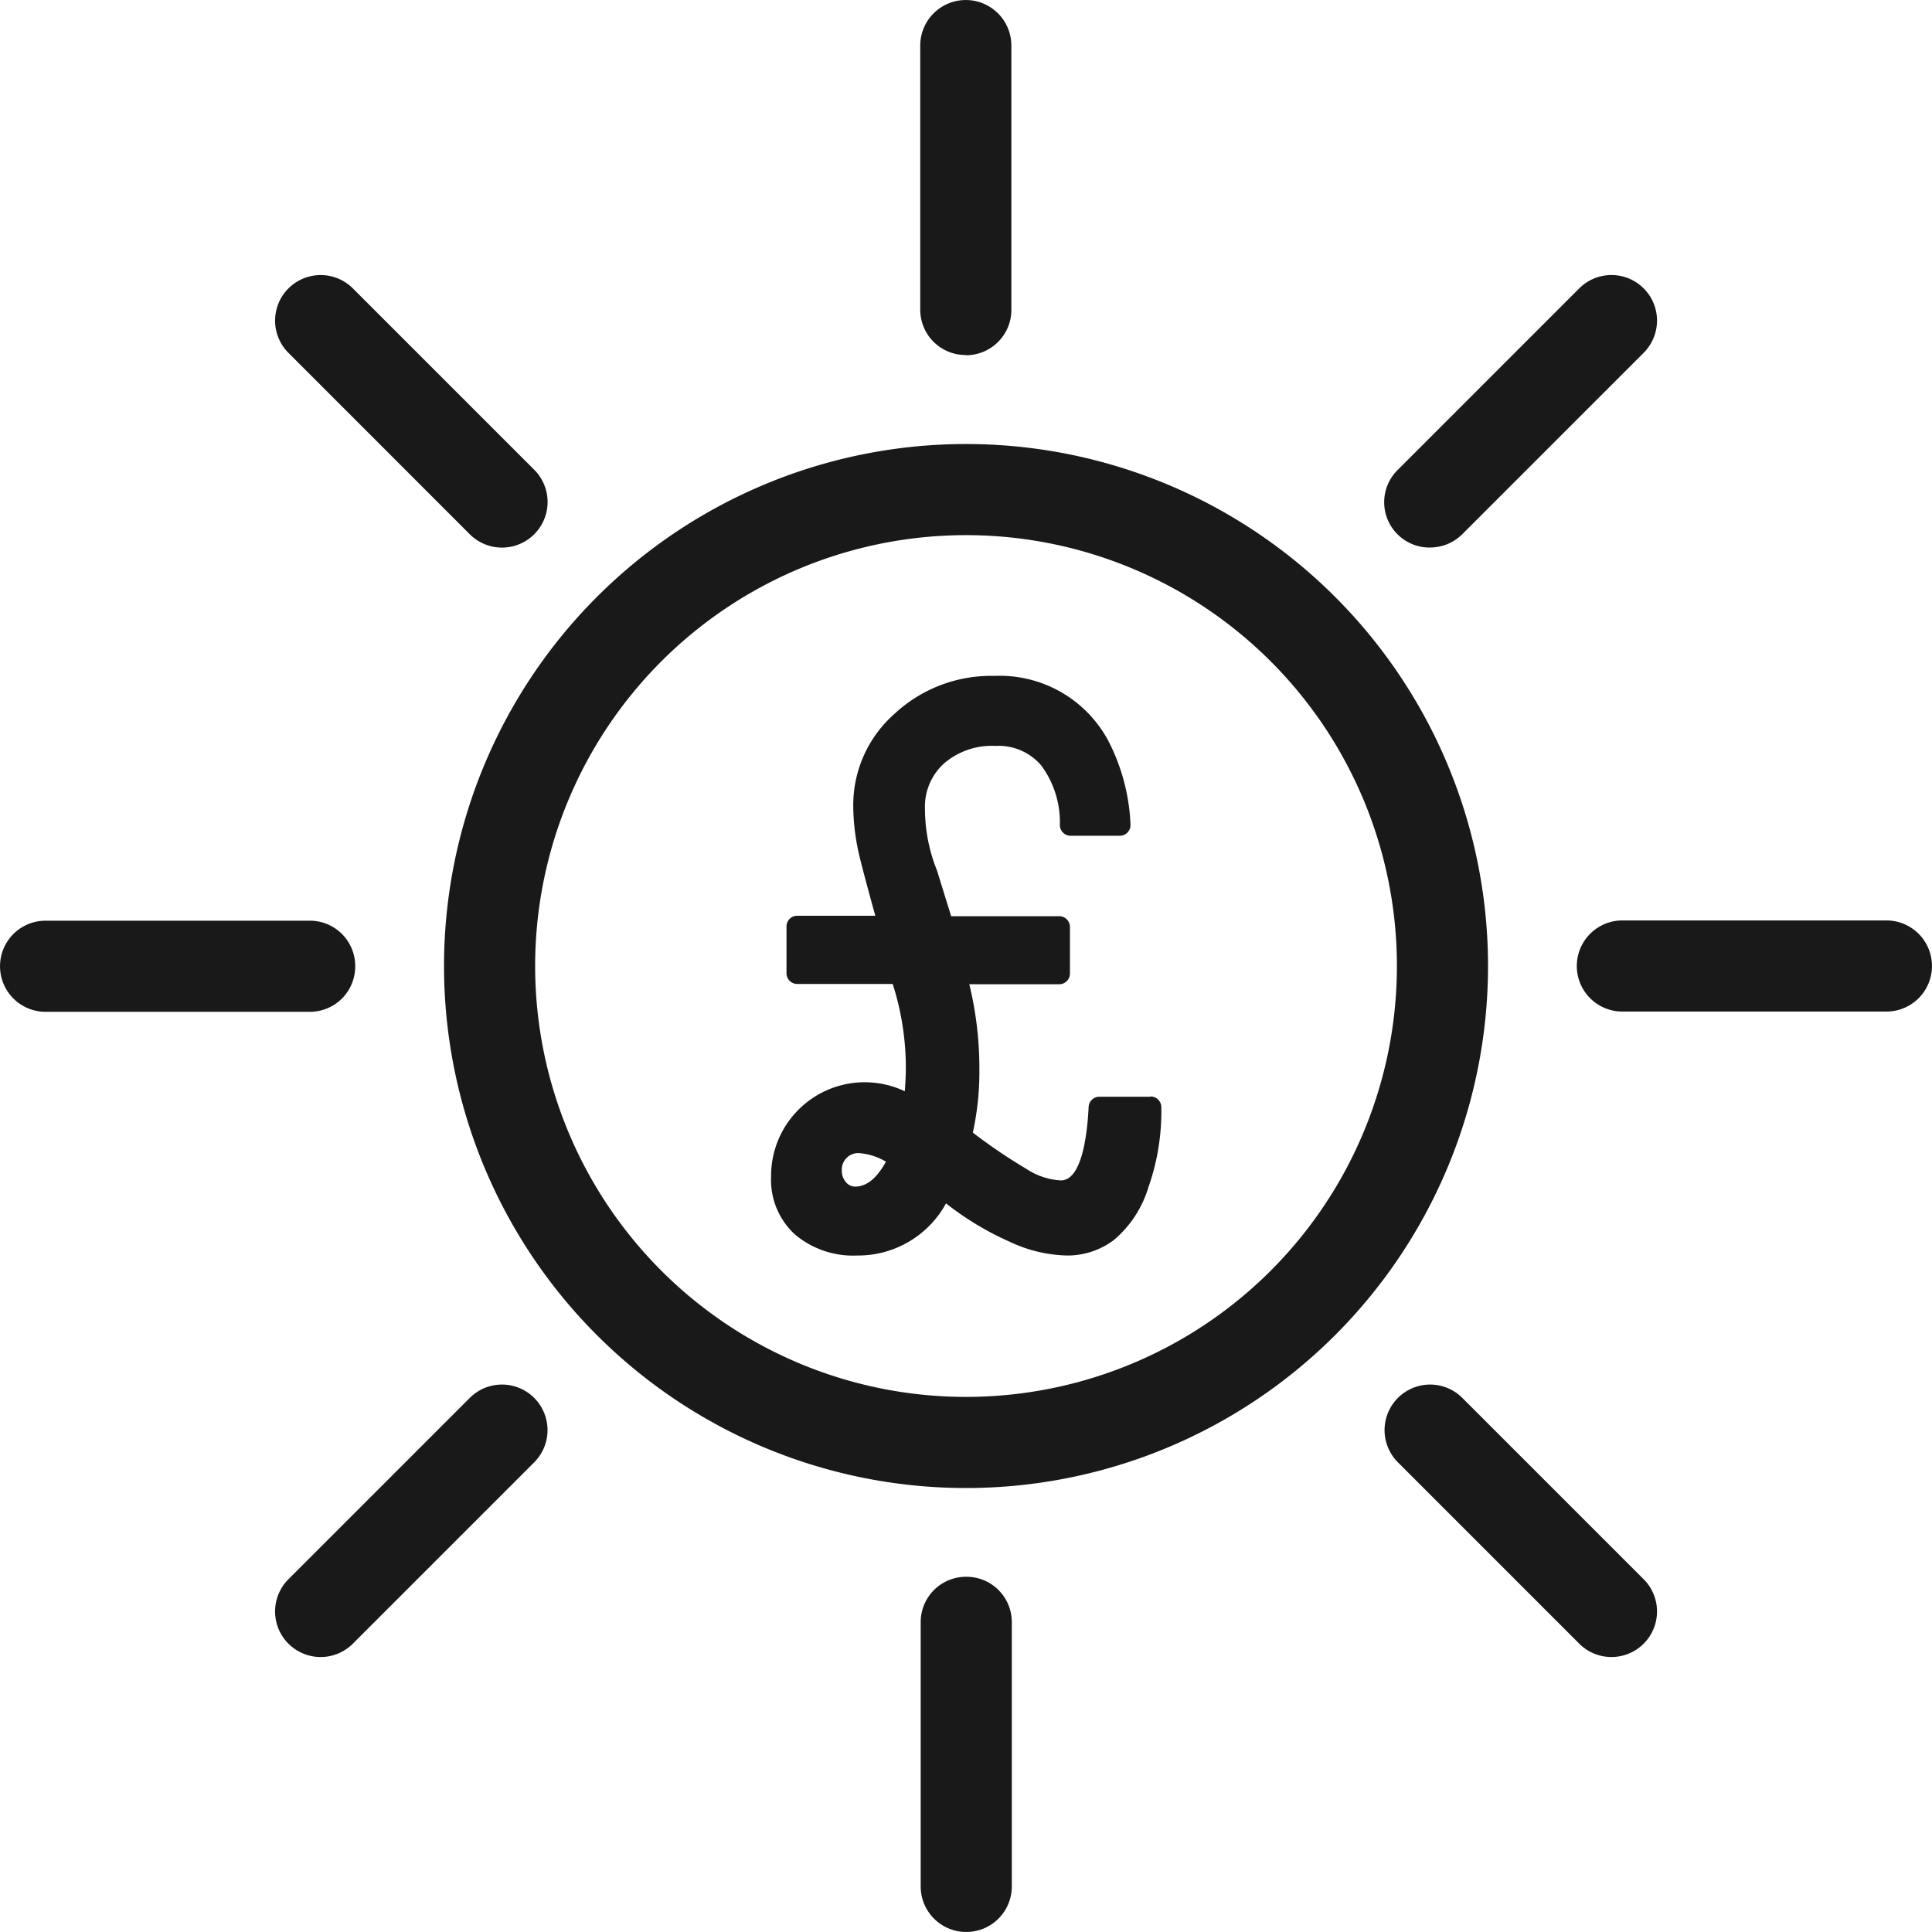
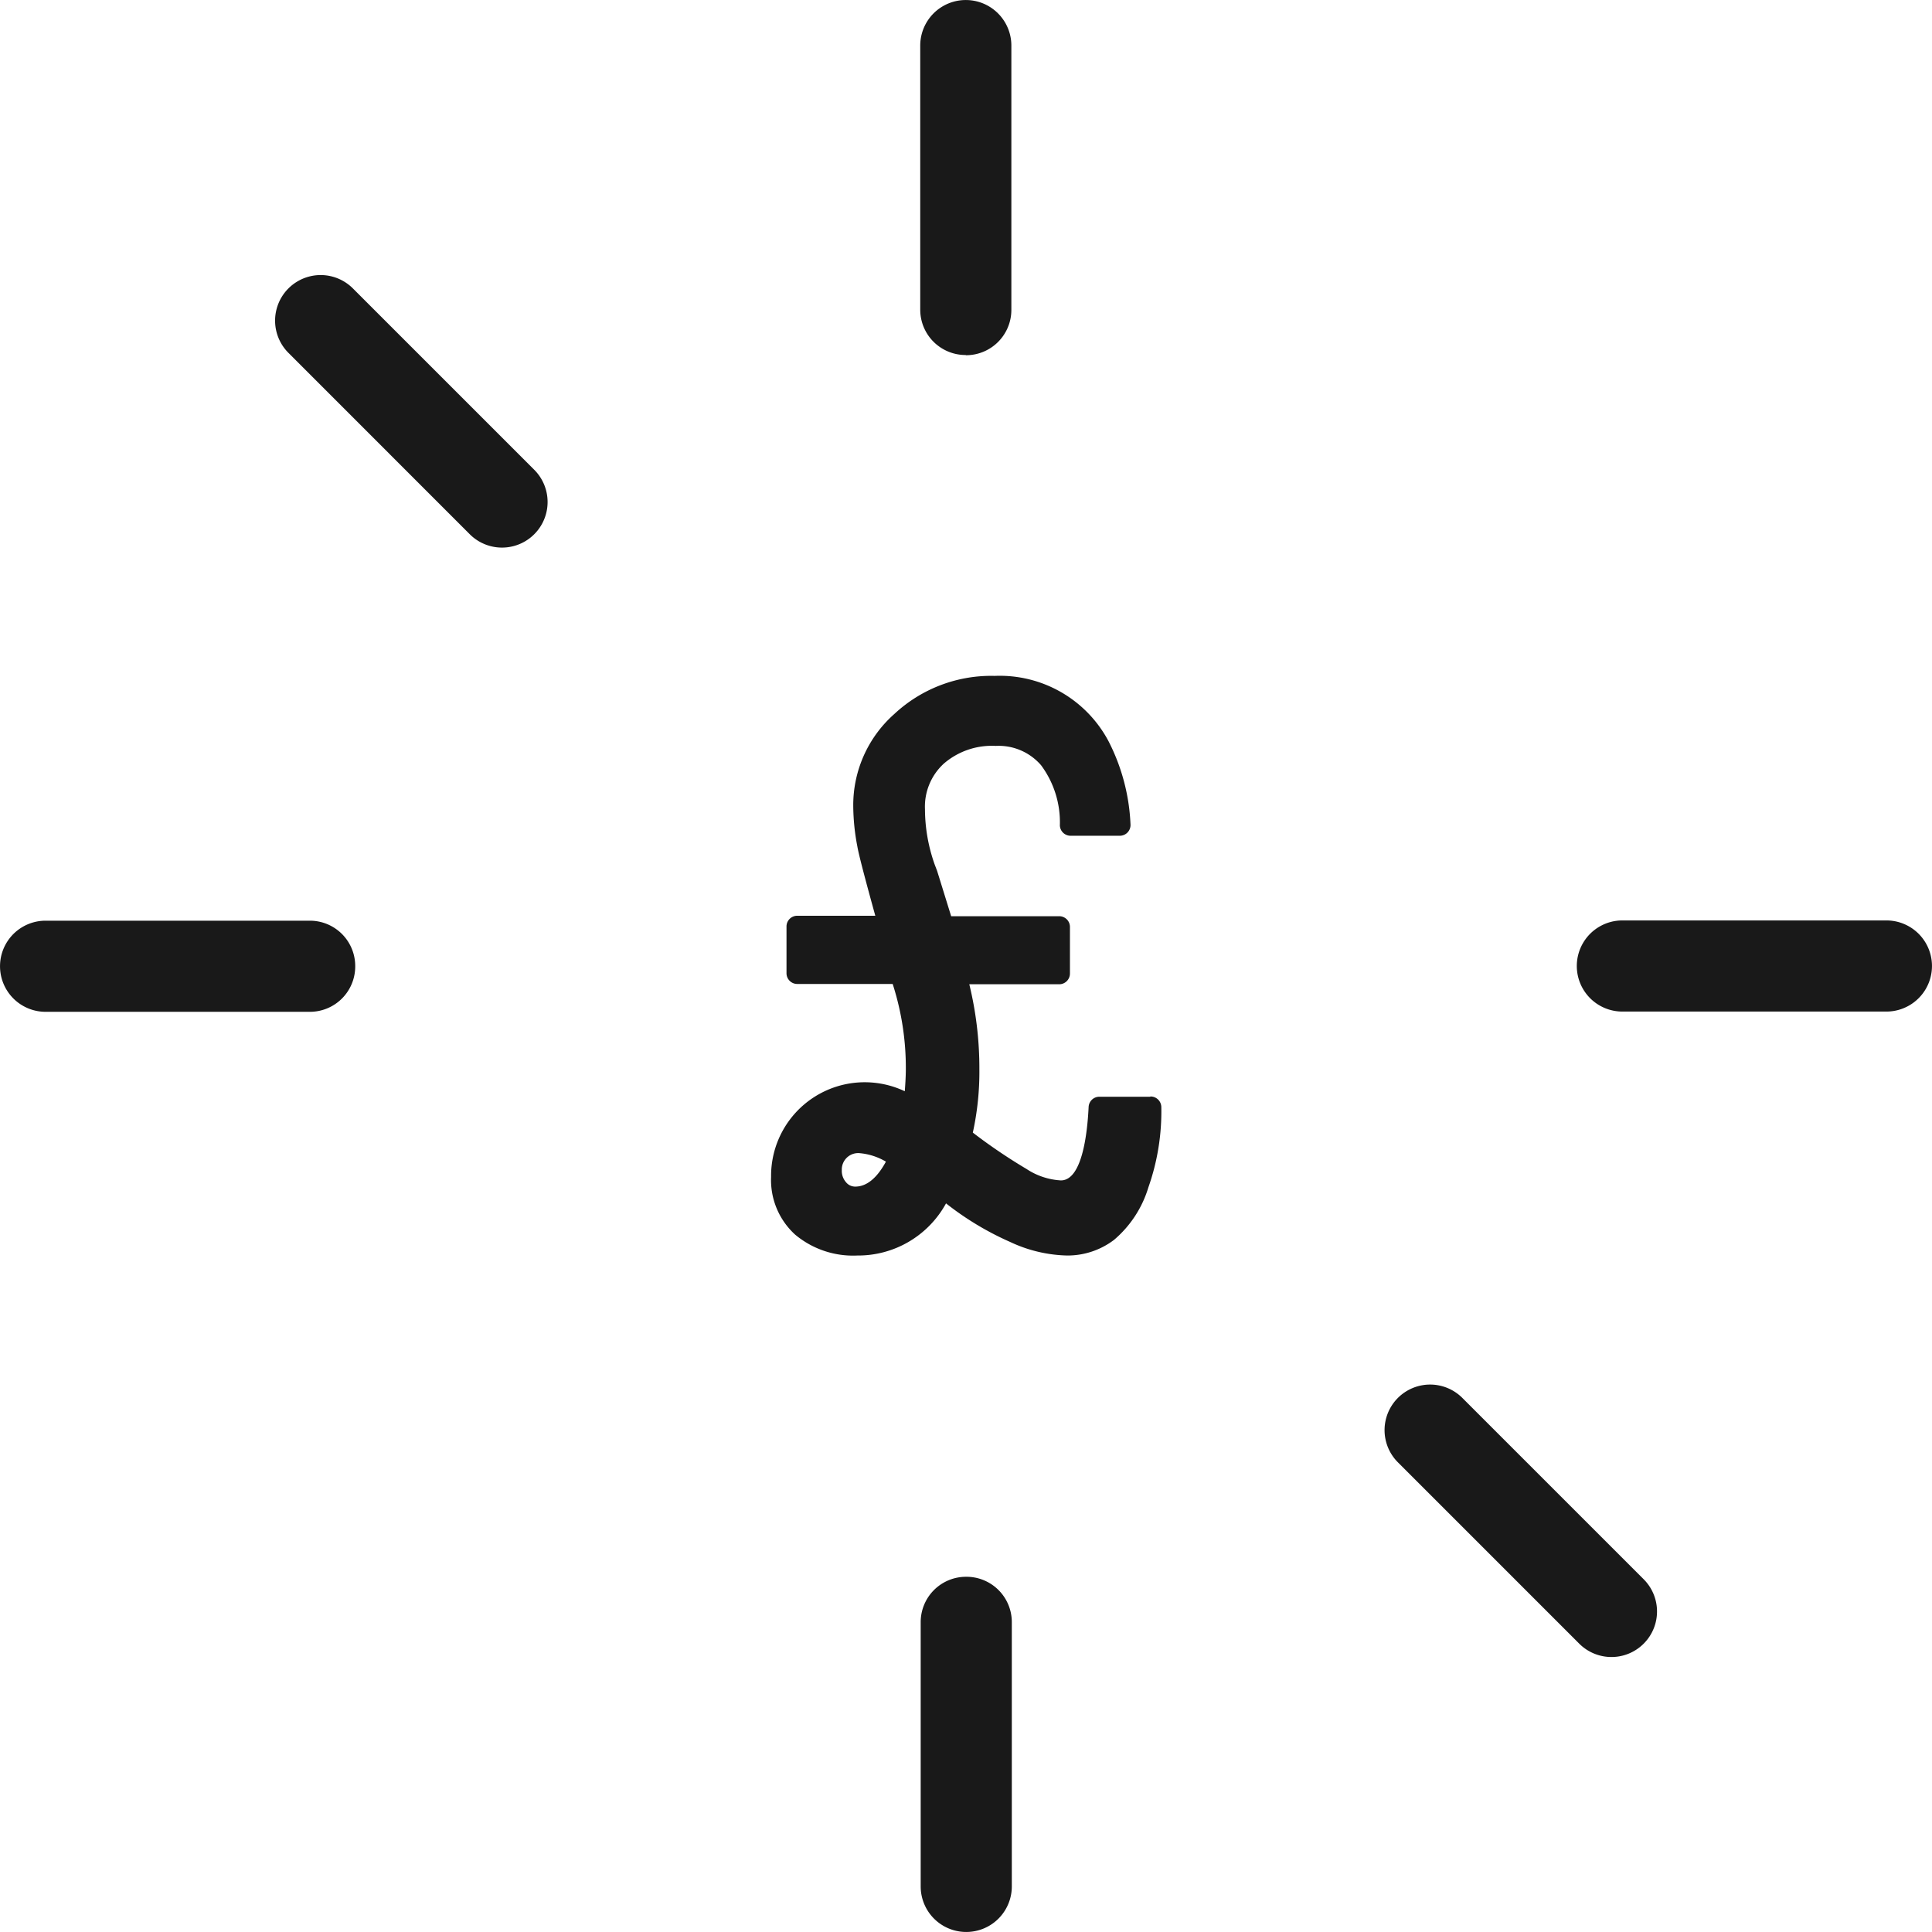
<svg xmlns="http://www.w3.org/2000/svg" width="38.355" height="38.355" viewBox="0 0 38.355 38.355">
  <g id="noun_money_pounds_4155835" data-name="noun_money pounds_4155835" transform="translate(-5.031 -5.031)">
-     <path id="Path_879" data-name="Path 879" d="M36.063,25.7A10.363,10.363,0,1,0,46.426,36.063,10.363,10.363,0,0,0,36.063,25.7Zm0,18.917a8.554,8.554,0,1,1,8.554-8.554,8.554,8.554,0,0,1-8.554,8.554Z" transform="translate(-11.854 -11.854)" fill="#191919" />
    <path id="Path_880" data-name="Path 880" d="M48.453,44.852H47.442a.213.213,0,0,0-.213.2c-.026.545-.133,1.461-.551,1.461a1.375,1.375,0,0,1-.682-.227,10.9,10.9,0,0,1-1.066-.722A5.629,5.629,0,0,0,45.06,44.3a7.024,7.024,0,0,0-.2-1.681h1.785a.213.213,0,0,0,.213-.213v-.925a.213.213,0,0,0-.213-.213H44.5l-.279-.9-.047-.123a3.306,3.306,0,0,1-.194-1.1,1.158,1.158,0,0,1,.376-.908,1.459,1.459,0,0,1,1.029-.35,1.112,1.112,0,0,1,.9.384,1.9,1.9,0,0,1,.373,1.194.213.213,0,0,0,.213.206h.976a.213.213,0,0,0,.213-.23,3.975,3.975,0,0,0-.437-1.649,2.445,2.445,0,0,0-2.26-1.295,2.819,2.819,0,0,0-1.992.757,2.416,2.416,0,0,0-.815,1.816,4.35,4.35,0,0,0,.081.81c.027.16.145.612.357,1.379H41.444a.213.213,0,0,0-.213.213V42.4a.213.213,0,0,0,.213.213h1.895A5.43,5.43,0,0,1,43.6,44.3c0,.118-.007.267-.021.443a1.859,1.859,0,0,0-2.654,1.7,1.465,1.465,0,0,0,.476,1.145,1.791,1.791,0,0,0,1.237.416,1.989,1.989,0,0,0,1.76-1.035,5.888,5.888,0,0,0,1.271.765,2.794,2.794,0,0,0,1.131.27,1.526,1.526,0,0,0,.934-.311,2.2,2.2,0,0,0,.682-1.044,4.529,4.529,0,0,0,.256-1.592.213.213,0,0,0-.219-.21Zm-5.246,1.284c-.177.329-.384.5-.61.5a.233.233,0,0,1-.183-.085.341.341,0,0,1-.085-.241.326.326,0,0,1,.341-.339,1.239,1.239,0,0,1,.539.172Z" transform="translate(-20.586 -18.048)" fill="#191919" />
    <path id="Path_881" data-name="Path 881" d="M48.784,12.083a.9.9,0,0,0,.9-.9V5.936a.9.9,0,1,0-1.809,0v5.243a.9.9,0,0,0,.9.9Z" transform="translate(-24.575 0)" fill="#191919" />
    <path id="Path_882" data-name="Path 882" d="M48.784,78.433a.9.9,0,0,0-.9.9V84.58a.9.9,0,1,0,1.809,0V79.338A.9.9,0,0,0,48.784,78.433Z" transform="translate(-24.575 -42.099)" fill="#191919" />
    <path id="Path_883" data-name="Path 883" d="M21.7,22.98A.9.9,0,0,0,22.98,21.7l-3.6-3.6A.9.9,0,0,0,18.1,19.379Z" transform="translate(-7.343 -7.343)" fill="#191919" />
    <path id="Path_884" data-name="Path 884" d="M71.028,69.749a.9.9,0,0,0-1.279,1.279l3.6,3.6a.9.9,0,0,0,1.279-1.279Z" transform="translate(-36.966 -36.966)" fill="#191919" />
    <path id="Path_885" data-name="Path 885" d="M12.083,48.784a.9.9,0,0,0-.9-.9H5.936a.9.9,0,0,0,0,1.809h5.243A.9.9,0,0,0,12.083,48.784Z" transform="translate(0 -24.575)" fill="#191919" />
    <path id="Path_886" data-name="Path 886" d="M84.58,47.879H79.338a.9.9,0,0,0,0,1.809H84.58a.9.9,0,1,0,0-1.809Z" transform="translate(-42.099 -24.575)" fill="#191919" />
-     <path id="Path_887" data-name="Path 887" d="M21.7,69.749l-3.6,3.6a.9.9,0,0,0,1.279,1.279l3.6-3.6A.9.9,0,0,0,21.7,69.749Z" transform="translate(-7.343 -36.966)" fill="#191919" />
-     <path id="Path_888" data-name="Path 888" d="M70.388,23.24a.9.9,0,0,0,.64-.265l3.6-3.6a.9.9,0,0,0-1.279-1.279l-3.6,3.6a.9.9,0,0,0,.64,1.545Z" transform="translate(-36.966 -7.34)" fill="#191919" />
  </g>
</svg>